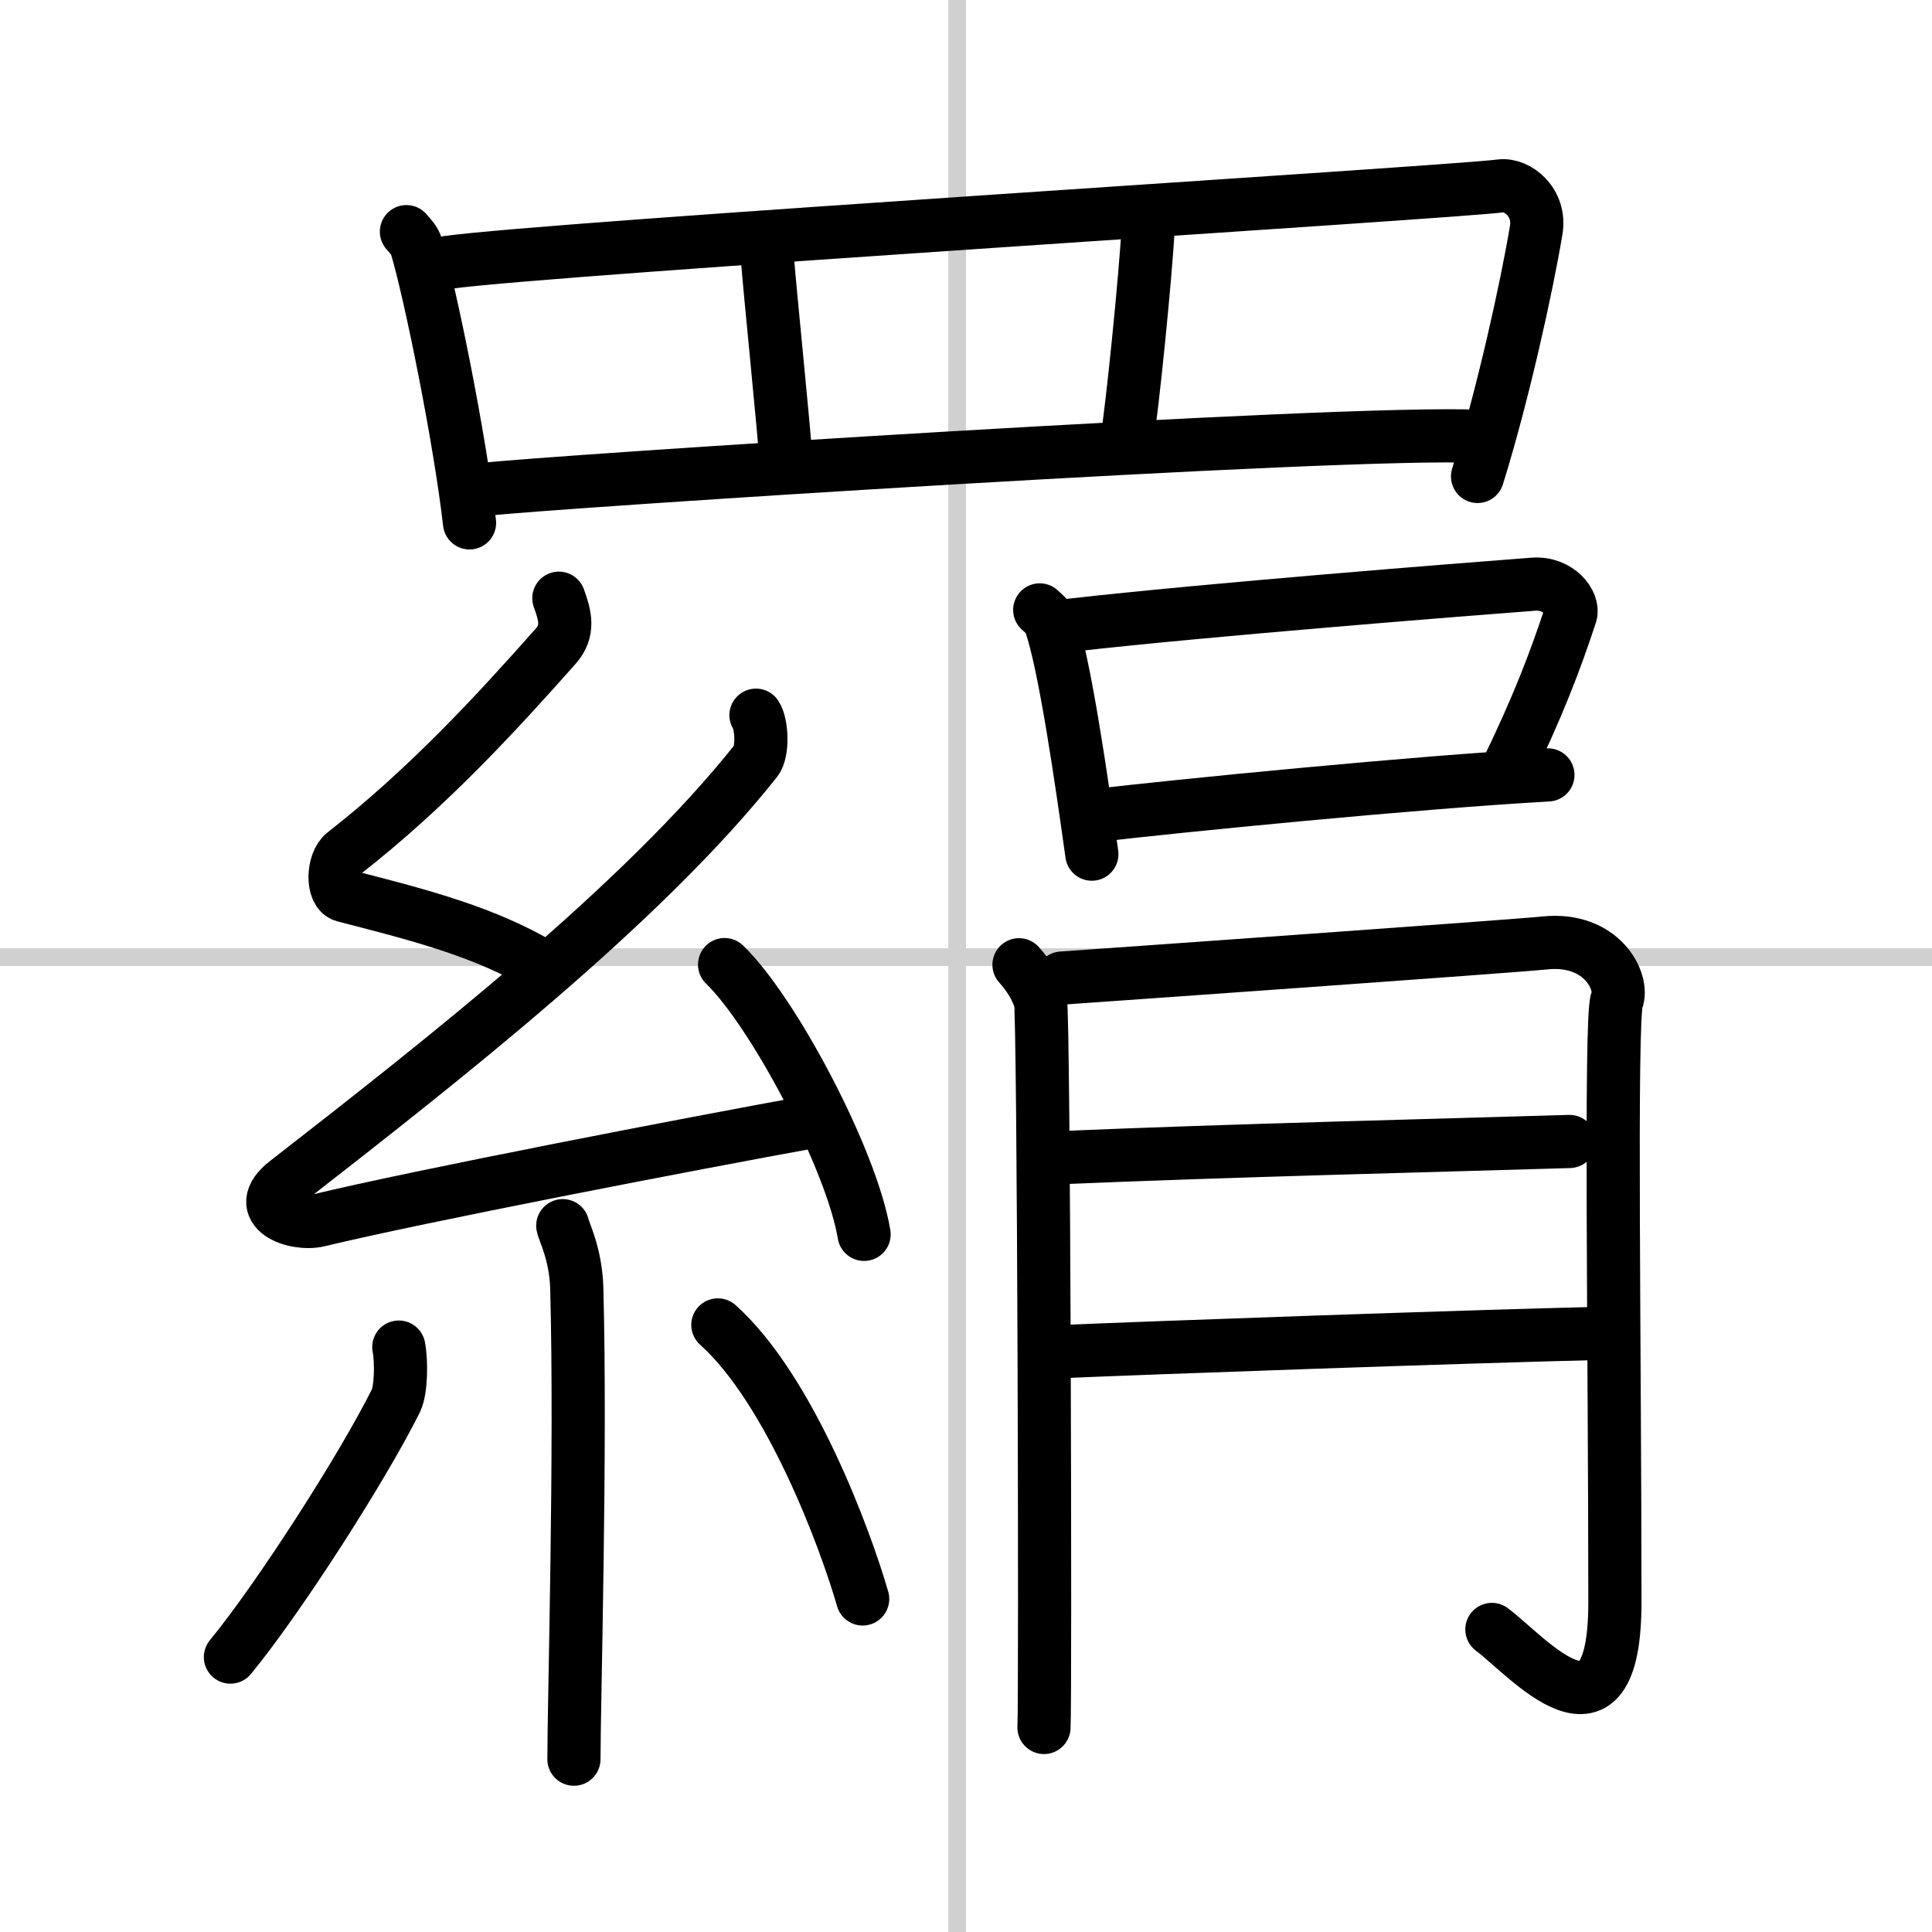
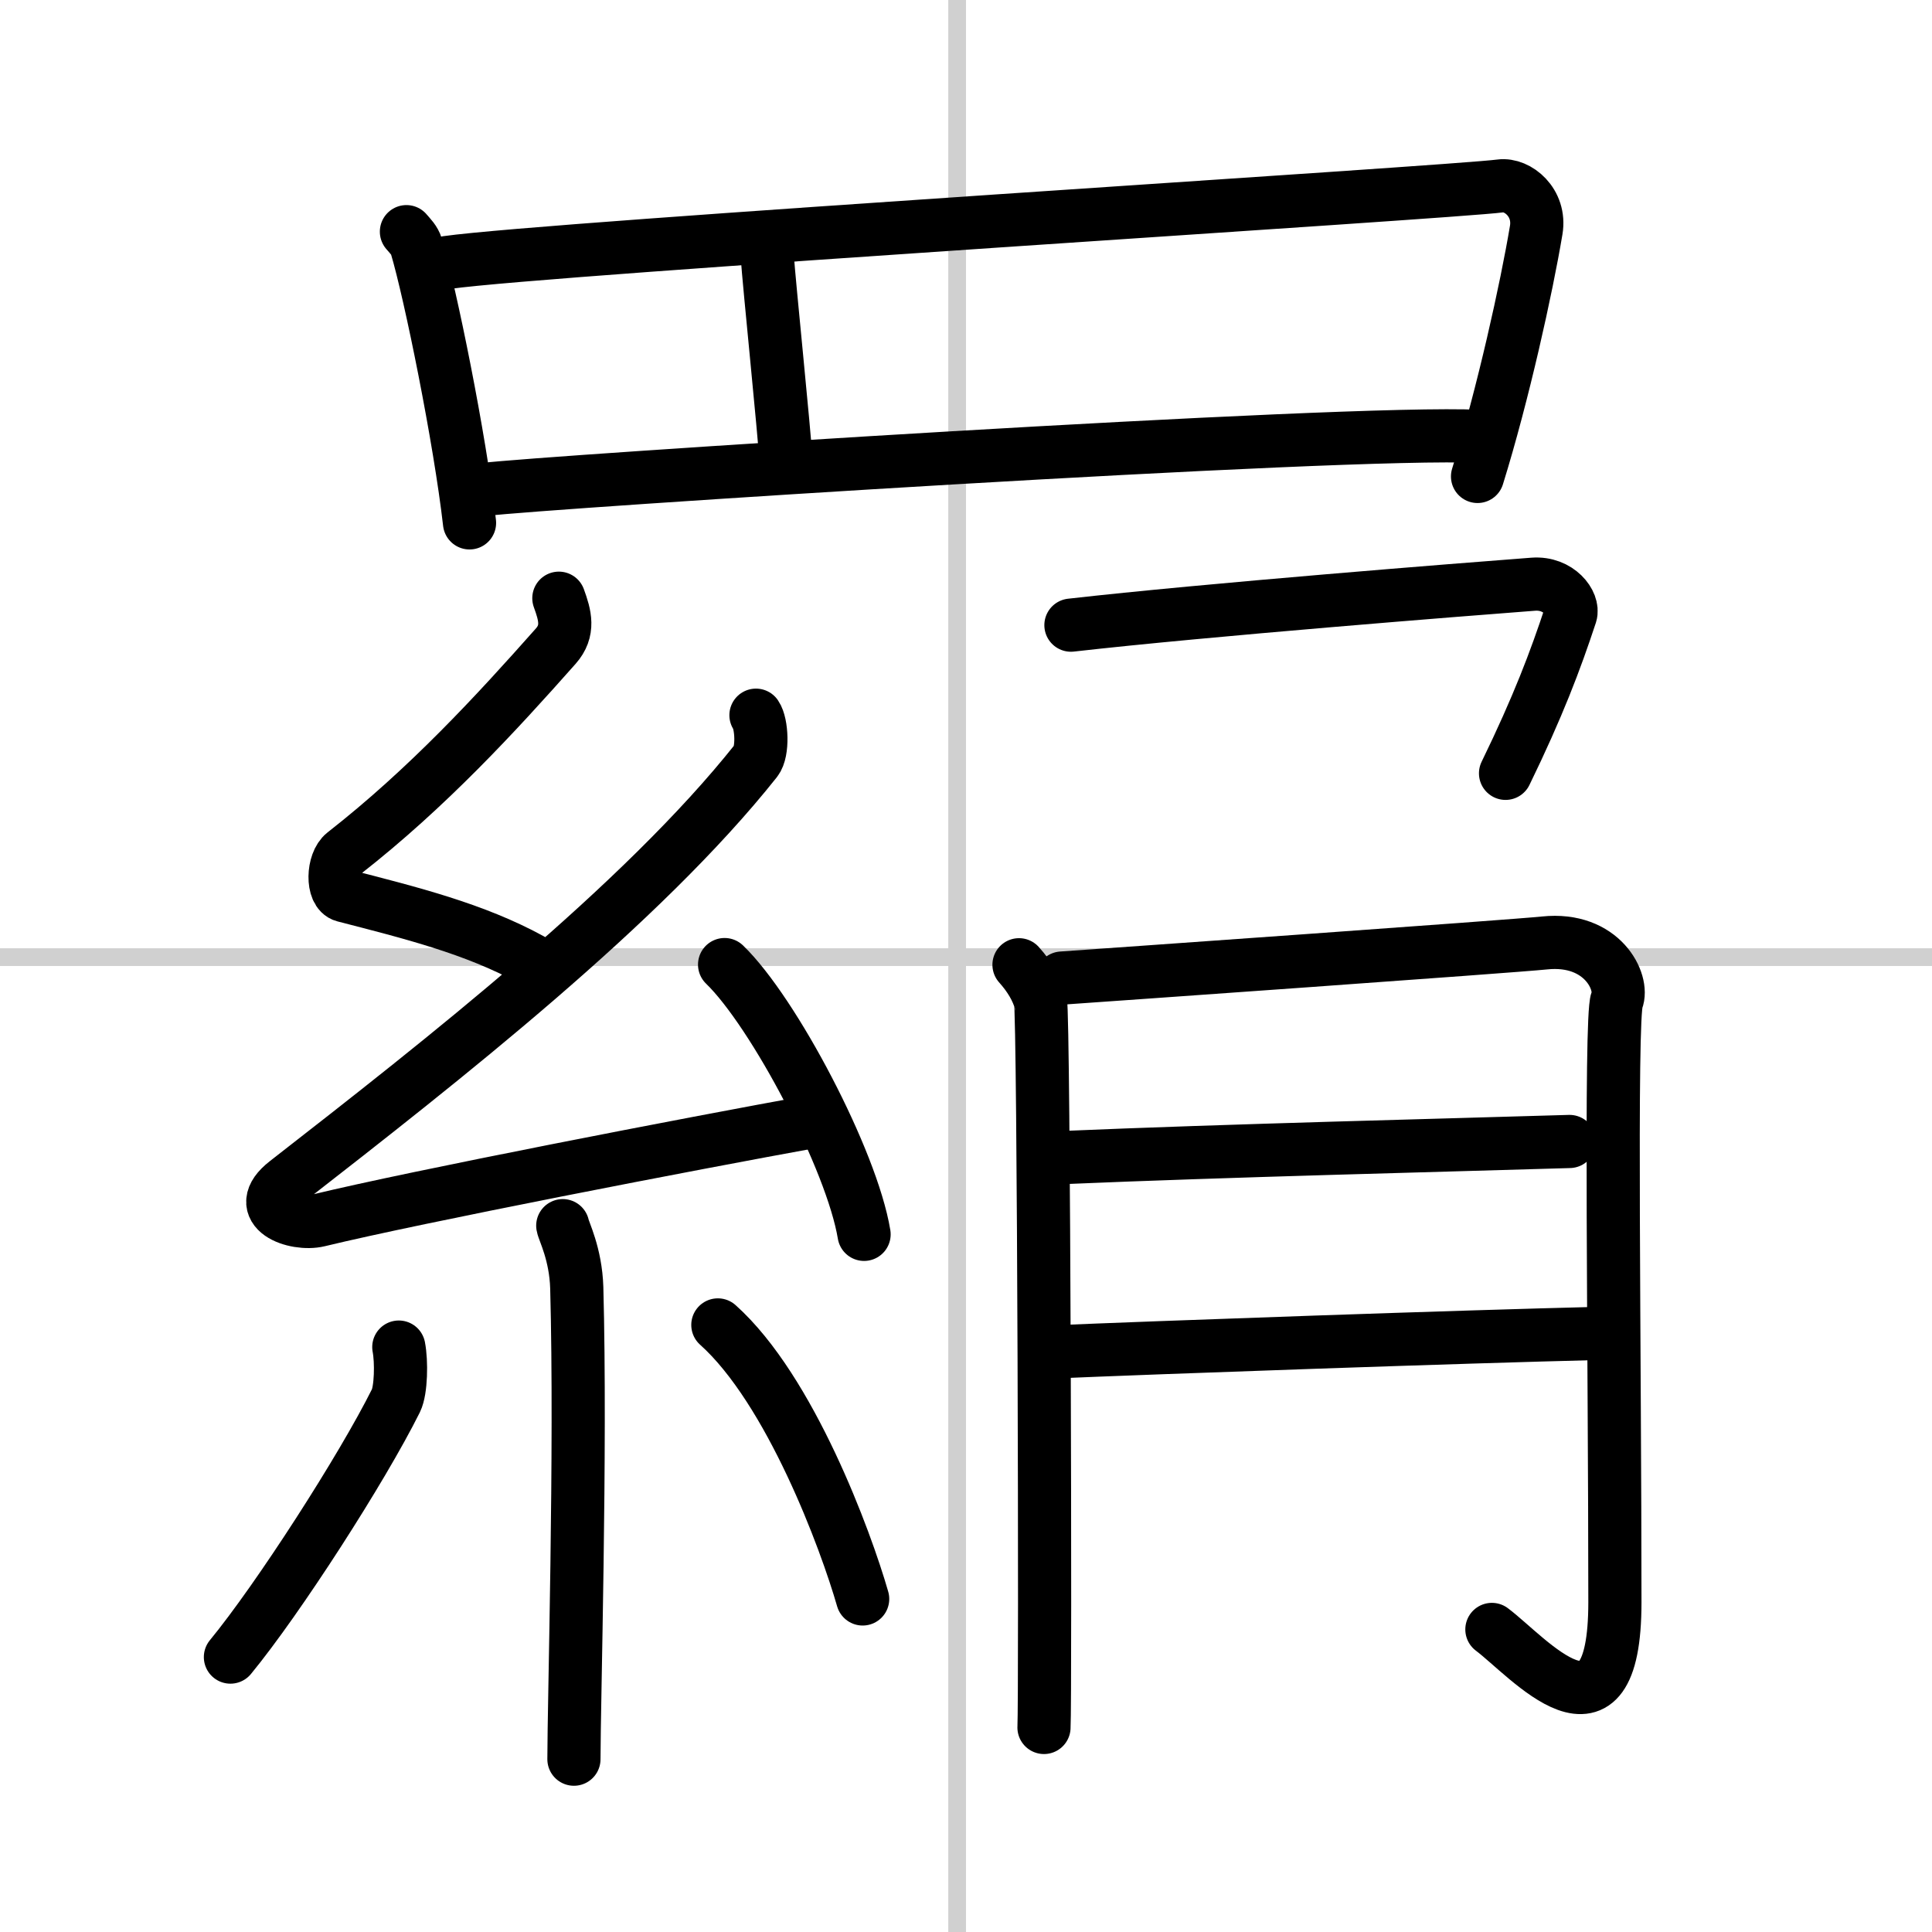
<svg xmlns="http://www.w3.org/2000/svg" width="400" height="400" viewBox="0 0 109 109">
  <rect x="0" y="0" width="109" height="109" fill="#808080" stroke="none" />
  <g fill="none" stroke="#000" stroke-linecap="round" stroke-linejoin="round" stroke-width="3">
    <rect width="100%" height="100%" fill="#fff" stroke="#fff" />
    <line x1="54" x2="54" y2="109" stroke="#d0d0d0" stroke-width="1" />
    <line x2="109" y1="54" y2="54" stroke="#d0d0d0" stroke-width="1" />
    <path d="m22.93 13.07c0.23 0.27 0.46 0.49 0.56 0.82 0.79 2.64 2.46 10.87 3 15.61" />
    <path d="m25.22 14.81c5.79-0.82 56.78-3.96 59.43-4.32 0.97-0.13 2.28 0.94 2.02 2.49-0.54 3.24-1.87 9.27-3.31 13.9" />
    <path d="m43.28 14.36c0.12 1.76 0.96 9.86 1.08 11.83" />
-     <path d="m64.78 12.79c-0.15 2.86-0.91 10.33-1.21 12.09" />
    <path d="m27.36 27.61c3.09-0.39 48.64-3.36 56.06-2.99" />
    <path d="m31.53 33.75c0.35 0.96 0.6 1.83-0.18 2.71-3.36 3.79-7.23 8-11.94 11.68-0.65 0.51-0.7 2.21 0 2.39 3.72 0.96 7.36 1.86 10.55 3.61" />
    <path d="m42.65 40.35c0.33 0.48 0.41 2.05 0 2.57-6.43 8.1-17.65 16.88-26.5 23.77-2.03 1.58 0.5 2.48 1.83 2.16 5.53-1.34 20.91-4.31 28.03-5.6" />
    <path d="m40.88 54.42c2.78 2.69 7.18 11.04 7.87 15.22" />
    <path d="m31.75 69.15c0.05 0.31 0.73 1.58 0.79 3.5 0.25 9.22-0.16 23.46-0.16 26.6" />
    <path d="m22.5 76c0.16 0.82 0.13 2.43-0.16 3.02-1.9 3.82-6.65 11.2-9.34 14.47" />
    <path d="m40.5 74.75c4.09 3.66 7.22 12.15 8.17 15.46" />
-     <path d="m58.66 34.41c0.24 0.22 0.48 0.41 0.58 0.69 0.82 2.23 1.8 9.09 2.36 13.09" />
    <path d="m60.42 35.27c7.66-0.87 22.13-2.01 26.08-2.31 1.45-0.11 2.31 1.08 2.11 1.71-0.86 2.61-1.84 5.2-3.67 8.96" />
-     <path d="m61.73 46.02c4.67-0.55 18.21-1.89 25.6-2.3" />
    <path d="m57.49 54.43c0.61 0.68 1.01 1.37 1.21 2.05s0.29 39.45 0.2 40.98" />
    <path d="m59.91 55.18c2.45-0.17 25.41-1.79 27.23-1.98 3.26-0.34 4.49 2.22 4.08 3.24-0.39 0.99-0.11 20.12-0.11 33.95 0 8.87-4.9 3.07-6.94 1.54" />
    <path d="m59.91 65.31c9.35-0.4 21.72-0.7 28.64-0.91" />
    <path d="m59.02 76.29c6.48-0.28 23.64-0.88 31.13-1.06" />
  </g>
</svg>